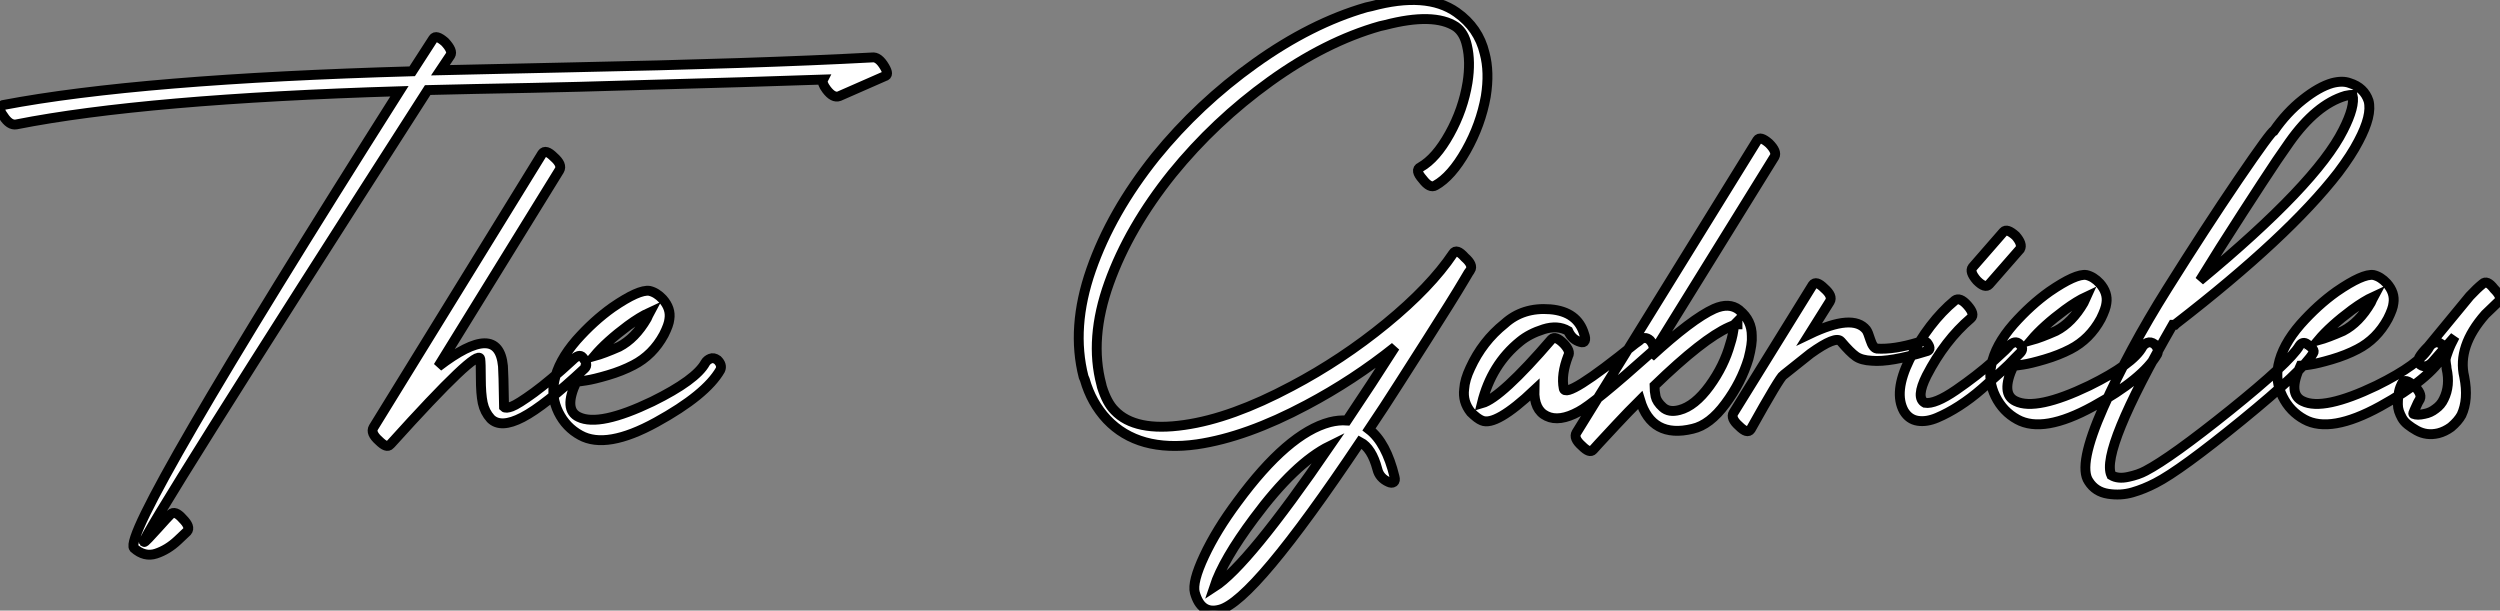
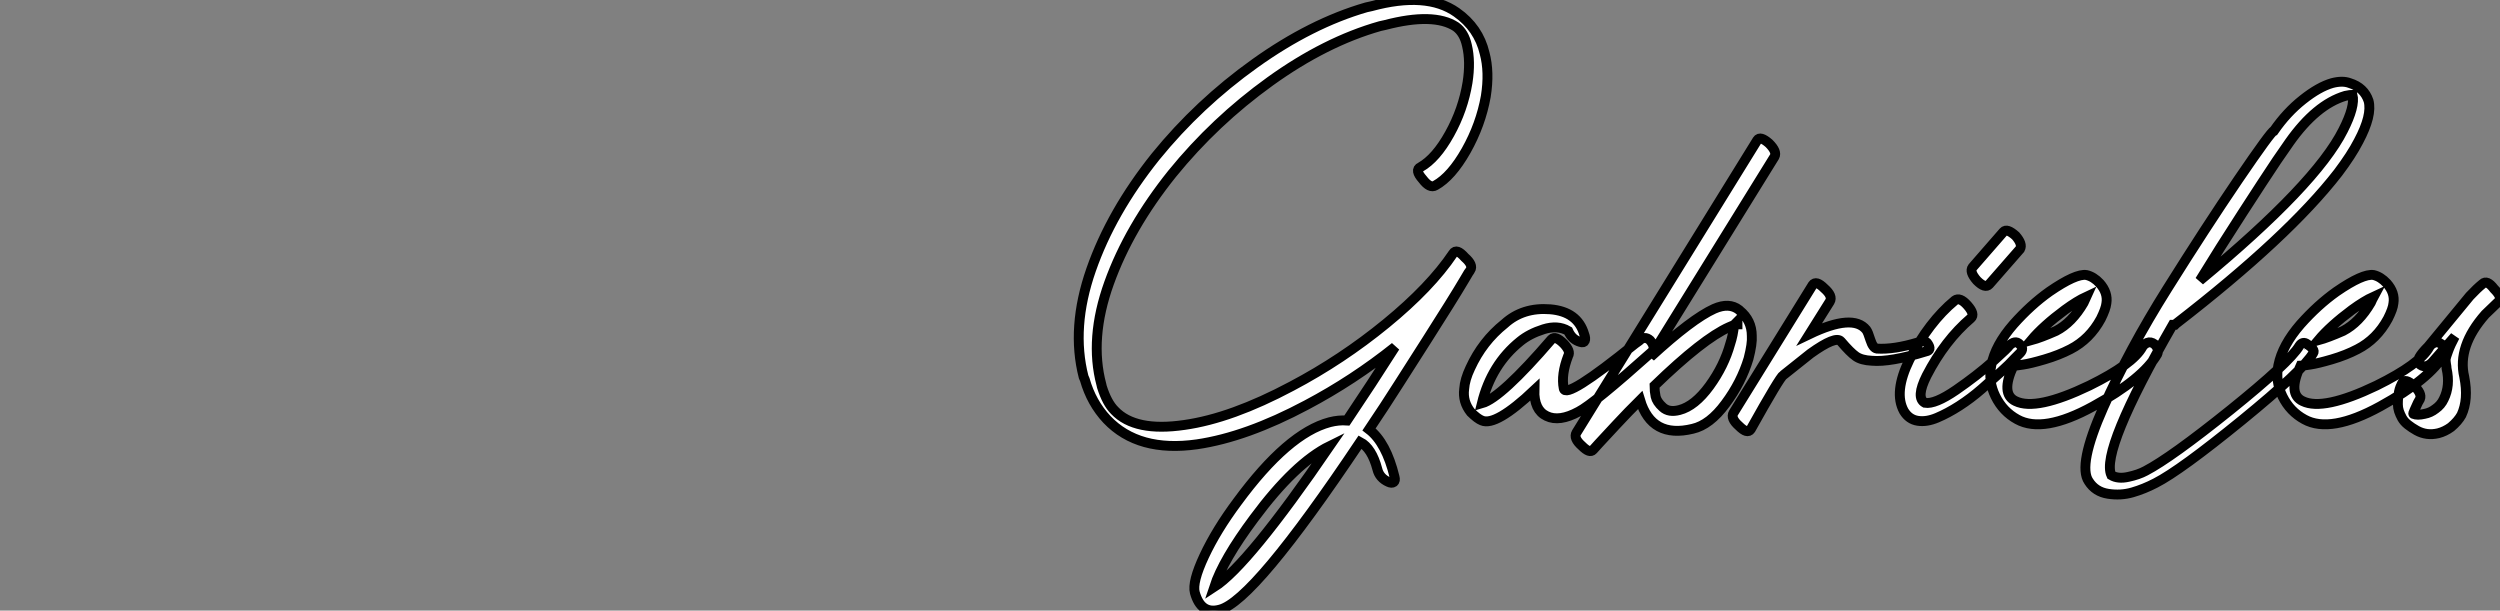
<svg xmlns="http://www.w3.org/2000/svg" viewBox="-13.811 -0.47 253.105 61.818">
  <rect x="-13.811" y="-0.47" width="253.105" height="61.818" fill="#808080" stroke="none" />
-   <path d="M-10.86-41.10L-10.86-41.10Q2.18-43.68 27.94-44.46L27.94-44.46Q-0.28 0.11 1.06 1.79L1.06 1.79Q2.13 2.74 3.30 2.35Q4.48 1.96 5.49 1.01L5.49 1.01L6.44 0.11Q6.83-0.34 5.99-1.18L5.99-1.18Q5.21-2.07 4.76-1.62L4.76-1.62Q4.59-1.46 4.31-1.15Q4.03-0.84 3.47-0.22Q2.91 0.39 2.52 0.81Q2.13 1.23 2.07 1.18L2.07 1.18Q1.74 0.73 30.80-44.58L30.80-44.58Q33.04-44.63 35.59-44.69Q38.14-44.74 41.27-44.80Q44.41-44.86 46.09-44.91L46.09-44.91Q66.42-45.47 70.84-45.64L70.84-45.64Q70.67-45.30 71.18-44.63L71.18-44.63Q71.85-43.74 72.46-43.96L72.46-43.96L77.06-45.98Q77.56-46.09 77.06-46.93L77.06-46.93Q76.44-47.99 75.77-47.88L75.77-47.88Q64.23-47.26 44.91-46.87L44.91-46.87Q42.78-46.82 38.50-46.73Q34.22-46.65 32.09-46.59L32.09-46.59L33.10-48.10Q33.38-48.55 32.54-49.45L32.54-49.45Q31.64-50.23 31.36-49.78L31.36-49.78L29.23-46.48Q1.62-45.70-12.21-43.06L-12.21-43.06Q-12.82-42.84-12.15-41.94L-12.15-41.94Q-11.54-40.99-10.86-41.10ZM42.39-38.14L42.39-38.14L25.31-10.42Q24.98-9.86 25.87-9.07L25.87-9.07Q26.66-8.29 26.99-8.68L26.99-8.68Q26.99-8.68 27.10-8.79L27.10-8.79Q35.90-18.54 36.12-17.36L36.12-17.36Q36.18-16.97 36.18-15.40Q36.18-13.83 36.37-12.91Q36.57-11.98 37.18-11.31L37.18-11.31Q38.19-10.30 40.40-11.45Q42.62-12.60 46.70-16.41L46.70-16.41Q47.10-16.80 46.48-17.53L46.48-17.53Q46.14-17.92 45.47-17.25L45.47-17.25Q43.23-15.18 41.58-13.97Q39.93-12.77 39.31-12.54Q38.70-12.32 38.53-12.49L38.53-12.49Q38.47-16.13 38.42-16.63L38.42-16.63Q37.97-21.28 31.86-16.58L31.86-16.58L44.13-36.46Q44.46-37.02 43.57-37.80L43.57-37.80Q42.73-38.64 42.39-38.14ZM47.66-17.64L47.66-17.64Q48.89-19.10 51.07-20.72L51.07-20.72Q52.30-21.62 53.26-22.06L53.26-22.06Q53.20-21.95 53.12-21.76Q53.03-21.56 52.98-21.45L52.98-21.45Q51.80-19.43 50.18-18.59L50.18-18.59Q48.66-17.92 47.66-17.64ZM51.63-16.74L51.63-16.74Q53.59-17.75 54.71-19.82L54.71-19.82Q55.22-20.83 55.27-21.39L55.27-21.39Q55.44-22.46 54.60-23.41L54.60-23.41Q53.98-24.08 53.26-24.25L53.26-24.25Q52.19-24.42 49.50-22.57L49.50-22.57Q47.60-21.22 45.86-19.26L45.86-19.26Q44.02-17.14 43.62-15.12L43.62-15.12Q43.29-13.50 44.04-11.96Q44.80-10.42 46.26-9.63L46.26-9.63Q48.89-8.18 53.93-10.95Q58.97-13.72 60.42-16.24L60.42-16.24Q60.65-16.74 60.14-17.25L60.14-17.25Q59.75-17.53 59.42-17.39Q59.08-17.25 58.91-16.97L58.91-16.97Q57.96-15.23 53.54-13.05L53.54-13.05Q48.16-10.47 46.09-11.48L46.09-11.48Q44.52-12.21 45.86-15.06L45.86-15.06Q46.09-15.06 46.84-15.18Q47.60-15.29 49.03-15.71Q50.46-16.13 51.63-16.74Z" fill="white" stroke="black" transform="translate(0 0) scale(1 1) translate(-1.31 53.228)" />
-   <path d="M37.52-33.32L37.52-33.32Q39.14-34.22 40.63-36.85Q42.11-39.48 42.62-42.34L42.62-42.34Q43.01-44.80 42.50-46.70L42.50-46.70Q41.89-49.28 39.65-50.85L39.65-50.85Q36.62-52.98 31.02-51.46L31.02-51.46L30.52-51.35Q24.92-49.73 19.24-45.67Q13.55-41.61 9.18-36.23L9.18-36.23Q4.70-30.63 2.66-24.78Q0.62-18.93 1.90-13.94L1.90-13.94L2.02-13.66Q2.69-11.31 4.26-9.63L4.26-9.63Q7.45-6.27 13.38-7.11L13.38-7.11Q18.37-7.84 24.47-11.09L24.47-11.09Q29.23-13.61 33.43-16.97L33.43-16.97Q31.08-13.27 28.56-9.52L28.56-9.52Q27.72-9.58 26.82-9.35L26.82-9.35Q22.57-8.23 17.47-1.29L17.47-1.29Q15.34 1.57 14.11 4.20Q12.88 6.83 13.16 7.90L13.16 7.90Q13.78 10.14 15.68 9.63L15.68 9.63Q19.10 8.79 29.90-7.34L29.90-7.34Q31.08-6.72 31.64-4.59L31.64-4.59Q31.86-3.70 32.76-3.30L32.76-3.30Q33.10-3.14 33.29-3.28Q33.49-3.42 33.38-3.81L33.38-3.81Q32.54-7.28 30.80-8.62L30.80-8.62Q32.31-10.86 33.88-13.33Q35.45-15.79 36.68-17.72Q37.91-19.66 38.89-21.22Q39.87-22.79 40.43-23.74Q40.99-24.70 41.05-24.75L41.05-24.75Q41.38-25.26 40.49-26.04L40.49-26.04Q39.65-26.99 39.31-26.43L39.31-26.43Q37.02-23.02 32.54-19.35Q28.06-15.68 22.96-12.99L22.96-12.99Q16.86-9.74 12.10-9.07L12.10-9.07Q7.11-8.34 5.04-10.53L5.04-10.53Q4.26-11.31 3.75-12.94L3.75-12.94L3.70-13.16Q2.46-17.81 4.48-23.44Q6.50-29.06 10.86-34.50L10.86-34.50Q15.18-39.82 20.78-43.85Q26.38-47.88 31.92-49.45L31.92-49.45L32.42-49.56Q37.35-50.85 39.59-49.39L39.59-49.39Q40.43-48.78 40.71-47.49L40.71-47.49Q41.10-45.86 40.77-43.74L40.77-43.74Q40.32-40.99 38.95-38.53Q37.58-36.06 36.01-35.17L36.01-35.17Q35.39-34.89 36.23-33.94L36.23-33.94Q36.96-32.98 37.52-33.32ZM15.12 7.34L15.12 7.34Q16.02 4.59 19.15 0.39L19.15 0.39Q23.30-5.21 26.82-6.94L26.82-6.94Q18.54 5.15 15.12 7.34ZM52.58-18.26L52.58-18.26Q51.91-20.55 49.14-20.78Q46.37-21 44.52-19.32L44.52-19.32Q42.28-17.53 41.05-14.84L41.05-14.84Q40.49-13.66 40.43-12.71L40.43-12.71Q40.26-11.42 41.10-10.36L41.10-10.36Q41.78-9.69 42.22-9.52L42.22-9.52Q43.62-8.90 47.54-12.60L47.54-12.60Q47.49-10.58 48.78-9.97Q50.06-9.35 52.02-10.42L52.02-10.42Q53.54-11.20 59.42-16.46L59.42-16.46Q59.86-16.91 59.25-17.64L59.25-17.64Q58.69-18.14 58.13-17.58L58.13-17.58Q58.13-17.58 57.74-17.30L57.74-17.30Q50.68-11.59 50.51-12.77L50.51-12.77Q50.23-14.17 50.96-16.07L50.96-16.07Q51.24-16.52 50.51-17.30L50.51-17.30Q49.67-18.14 49.28-17.75L49.28-17.75Q44.18-11.82 42.22-11.26L42.22-11.26Q43.18-15.18 46.09-17.53L46.09-17.53Q47.04-18.31 48.47-18.76Q49.90-19.21 50.96-18.59L50.96-18.59Q51.35-17.70 52.19-17.47L52.19-17.47Q52.53-17.36 52.64-17.58Q52.75-17.81 52.58-18.26ZM70.11-37.91L70.11-37.91L51.80-8.29Q51.46-7.73 52.36-6.94L52.36-6.94Q53.14-6.16 53.48-6.55L53.48-6.55L54.04-7.17Q54.66-7.84 55.86-9.13Q57.06-10.42 58.24-11.59L58.24-11.59Q59.42-7.67 63.56-8.68L63.56-8.68Q65.30-9.07 66.89-11.23Q68.49-13.38 69.22-15.79L69.22-15.79Q69.61-17.30 69.55-18.09L69.55-18.09Q69.55-19.66 68.32-20.66L68.32-20.66L68.26-20.72Q67.26-21.50 65.74-20.83L65.74-20.83Q63.50-19.82 59.30-15.96L59.30-15.96L71.85-36.23Q72.13-36.74 71.29-37.58L71.29-37.58Q70.39-38.36 70.11-37.91ZM67.26-18.98L67.26-18.98Q67.37-19.04 67.54-19.10Q67.70-19.15 67.76-19.21L67.76-19.21Q67.65-18.14 67.37-17.30L67.37-17.30Q66.75-15.06 65.27-13.02Q63.78-10.98 62.22-10.58L62.22-10.58Q61.15-10.30 60.54-10.86Q59.92-11.42 59.81-11.96Q59.70-12.49 59.70-13.05L59.70-13.05Q64.62-17.81 67.26-18.98ZM67.98-19.26L68.10-19.32L68.10-19.26L68.10-19.26Q68.04-19.26 67.98-19.26L67.98-19.26ZM75.71-23.24L75.71-23.24L67.70-10.30Q67.37-9.74 68.26-8.96L68.26-8.96Q69.10-8.12 69.44-8.62L69.44-8.62Q72.41-13.94 72.74-14.11L72.74-14.11Q72.74-14.11 75.49-16.30L75.49-16.30Q78.06-18.14 78.57-17.53L78.57-17.53Q79.52-16.41 80.08-16.02Q80.64-15.62 81.70-15.57L81.70-15.57Q83.55-15.40 87.19-16.52L87.19-16.52Q87.81-16.63 87.36-17.30L87.36-17.30Q87.14-17.70 86.35-17.42L86.35-17.42Q83.94-16.69 82.21-16.80L82.21-16.80Q81.82-16.86 81.56-17.67Q81.31-18.48 81.14-18.70L81.14-18.70Q79.80-20.38 75.38-18.26L75.38-18.26L77.45-21.56Q77.78-22.12 76.89-22.90L76.89-22.90Q76.05-23.74 75.71-23.24ZM90.10-21.67L90.10-21.67Q87.47-19.49 85.51-15.68L85.51-15.68Q83.89-12.38 84.95-10.47L84.95-10.47Q85.46-9.63 86.35-9.49Q87.25-9.35 88.31-9.80Q89.38-10.25 90.55-11.00Q91.73-11.76 92.82-12.71Q93.91-13.66 94.78-14.45Q95.65-15.23 96.15-15.79L96.15-15.79L96.71-16.35Q97.16-16.80 96.66-17.25L96.66-17.25Q96.21-17.70 95.59-17.08L95.59-17.08Q95.59-16.97 93.97-15.51Q92.34-14.06 90.22-12.60Q88.09-11.14 87.08-11.31L87.08-11.31Q86.13-11.82 87.25-14.06L87.25-14.06Q89.10-17.64 91.73-19.88L91.73-19.88Q92.18-20.27 91.39-21.17Q90.61-22.06 90.10-21.67ZM93.58-23.30L93.58-23.30L96.71-26.88Q96.99-27.38 96.26-28.22L96.26-28.22Q95.37-29.01 95.03-28.62L95.03-28.62L91.90-25.03Q91.56-24.58 92.34-23.69L92.34-23.69Q93.18-22.85 93.58-23.30ZM97.83-17.64L97.83-17.64Q99.06-19.10 101.25-20.72L101.25-20.72Q102.48-21.62 103.43-22.06L103.43-22.06Q103.38-21.95 103.29-21.76Q103.21-21.56 103.15-21.45L103.15-21.45Q101.98-19.43 100.35-18.59L100.35-18.59Q98.84-17.92 97.83-17.64ZM101.81-16.74L101.81-16.74Q103.77-17.75 104.89-19.82L104.89-19.82Q105.39-20.83 105.45-21.39L105.45-21.39Q105.62-22.46 104.78-23.41L104.78-23.41Q104.16-24.08 103.43-24.25L103.43-24.25Q102.37-24.42 99.68-22.57L99.68-22.57Q97.78-21.22 96.04-19.26L96.04-19.26Q94.19-17.14 93.80-15.12L93.80-15.12Q93.46-13.50 94.22-11.96Q94.98-10.42 96.43-9.63L96.43-9.63Q99.06-8.18 104.10-10.95Q109.14-13.72 110.60-16.24L110.60-16.24Q110.82-16.74 110.32-17.25L110.32-17.25Q109.93-17.53 109.59-17.39Q109.26-17.25 109.09-16.97L109.09-16.97Q108.14-15.23 103.71-13.05L103.71-13.05Q98.34-10.47 96.26-11.48L96.26-11.48Q94.70-12.21 96.04-15.06L96.04-15.06Q96.26-15.06 97.02-15.18Q97.78-15.29 99.20-15.71Q100.63-16.13 101.81-16.74ZM124.99-17.08L124.99-17.08Q123.98-15.40 117.99-10.58Q112-5.77 109.42-4.42L109.42-4.42Q108.70-4.03 107.66-3.81Q106.62-3.58 105.95-3.98L105.95-3.98Q104.83-6.44 112.17-19.21L112.17-19.21L112.39-19.21Q112.39-19.21 112.50-19.32L112.50-19.32Q123.87-28.11 128.91-34.61L128.91-34.61Q130.26-36.40 130.98-37.80L130.98-37.80Q132.38-40.43 131.99-41.89L131.99-41.89Q131.54-43.23 130.09-43.68L130.09-43.68Q129.36-43.96 128.30-43.68L128.30-43.68Q126.95-43.29 125.33-42Q123.70-40.71 122.42-38.86L122.42-38.86Q122.14-38.81 118.80-33.91Q115.47-29.01 111.61-22.85Q107.74-16.69 105.14-10.84Q102.54-4.98 103.66-3.36L103.66-3.36Q104.33-2.30 105.62-2.10Q106.90-1.90 108.08-2.24Q109.26-2.58 110.43-3.19L110.43-3.19Q112.95-4.48 119.17-9.55Q125.38-14.62 126.39-16.35L126.39-16.35Q126.62-16.69 125.78-17.25L125.78-17.25Q125.33-17.58 124.99-17.08ZM122.70-35.84L123.98-37.69Q126.67-41.50 129.64-42.39L129.64-42.39Q130.20-42.50 130.37-42.50L130.37-42.50Q130.65-41.33 129.42-38.92L129.42-38.92Q126.67-33.43 114.91-23.69L114.91-23.69Q116.93-26.99 119.20-30.49Q121.46-33.99 122.70-35.84L122.70-35.84ZM126.90-17.64L126.90-17.64Q128.13-19.10 130.31-20.72L130.31-20.72Q131.54-21.62 132.50-22.06L132.50-22.06Q132.44-21.95 132.36-21.76Q132.27-21.56 132.22-21.45L132.22-21.45Q131.04-19.43 129.42-18.59L129.42-18.59Q127.90-17.92 126.90-17.64ZM130.87-16.74L130.87-16.74Q132.83-17.75 133.95-19.82L133.95-19.82Q134.46-20.83 134.51-21.39L134.51-21.39Q134.68-22.46 133.84-23.41L133.84-23.41Q133.22-24.08 132.50-24.25L132.50-24.25Q131.43-24.42 128.74-22.57L128.74-22.57Q126.84-21.22 125.10-19.26L125.10-19.26Q123.26-17.14 122.86-15.12L122.86-15.12Q122.53-13.50 123.28-11.96Q124.04-10.42 125.50-9.63L125.50-9.63Q128.13-8.18 133.17-10.95Q138.21-13.72 139.66-16.24L139.66-16.24Q139.89-16.74 139.38-17.25L139.38-17.25Q138.99-17.53 138.66-17.39Q138.32-17.25 138.15-16.97L138.15-16.97Q137.20-15.23 132.78-13.05L132.78-13.05Q127.40-10.47 125.33-11.48L125.33-11.48Q123.76-12.21 125.10-15.06L125.10-15.06Q125.33-15.06 126.08-15.18Q126.84-15.29 128.27-15.71Q129.70-16.13 130.87-16.74ZM138.43-15.40L138.43-15.40L140.73-18.03Q140.28-17.19 140.06-16.58Q139.83-15.96 139.80-15.76Q139.78-15.57 139.83-15.26Q139.89-14.95 139.89-14.78L139.89-14.78Q140.28-13.05 139.61-11.70L139.61-11.70Q139.33-11.09 138.77-10.70L138.77-10.70Q138.26-10.30 137.65-10.19L137.65-10.19Q136.92-10.02 136.53-10.19L136.53-10.19Q136.47-10.19 136.64-10.56Q136.81-10.92 136.98-11.31L136.98-11.31L137.20-11.70Q137.42-12.26 136.58-13.05L136.58-13.05Q135.69-13.83 135.41-13.33L135.41-13.33L135.35-13.22Q135.30-13.10 135.21-12.91Q135.13-12.71 135.07-12.43Q135.02-12.15 134.99-11.84Q134.96-11.54 134.96-11.17Q134.96-10.81 135.07-10.47Q135.18-10.14 135.38-9.77Q135.58-9.41 135.97-9.10Q136.36-8.79 136.86-8.51L136.86-8.51Q137.87-7.95 139.05-8.23L139.05-8.23Q139.72-8.40 140.34-8.85L140.34-8.85Q141.06-9.46 141.40-10.08L141.40-10.08Q142.13-11.65 141.68-13.94L141.68-13.94Q140.95-17.02 143.81-20.27L143.81-20.27L145.15-21.56Q145.60-21.95 144.70-22.85L144.70-22.85Q143.98-23.80 143.53-23.35L143.53-23.35Q142.97-22.90 142.24-22.12L142.24-22.12L138.04-17.02Q136.70-15.68 137.09-15.29L137.09-15.29Q137.70-14.67 138.43-15.40Z" fill="white" stroke="black" transform="translate(94.444 0) scale(1 1) translate(-0.449 51.623)" />
+   <path d="M37.52-33.32L37.52-33.32Q39.14-34.22 40.63-36.85Q42.11-39.48 42.62-42.34L42.62-42.34Q43.01-44.80 42.50-46.70L42.50-46.70Q41.89-49.28 39.65-50.85L39.65-50.85Q36.62-52.98 31.02-51.46L31.02-51.46L30.52-51.35Q24.92-49.73 19.24-45.67Q13.55-41.61 9.18-36.23L9.18-36.23Q4.70-30.63 2.66-24.78Q0.62-18.93 1.90-13.94L1.90-13.94L2.02-13.66Q2.69-11.31 4.26-9.63L4.26-9.63Q7.45-6.27 13.38-7.11L13.38-7.11Q18.37-7.84 24.47-11.09L24.47-11.09Q29.23-13.61 33.43-16.97L33.43-16.97Q31.08-13.27 28.56-9.52L28.56-9.52Q27.72-9.58 26.82-9.35L26.82-9.35Q22.57-8.23 17.47-1.29L17.47-1.29Q15.34 1.57 14.11 4.20Q12.88 6.83 13.16 7.90L13.16 7.90Q13.78 10.14 15.68 9.63L15.68 9.63Q19.10 8.79 29.90-7.34L29.90-7.34Q31.08-6.72 31.64-4.59L31.64-4.59Q31.86-3.70 32.76-3.30L32.76-3.30Q33.10-3.14 33.29-3.28Q33.49-3.42 33.38-3.81L33.38-3.81Q32.54-7.28 30.80-8.62L30.80-8.62Q32.31-10.86 33.88-13.33Q35.45-15.79 36.68-17.72Q37.91-19.66 38.89-21.22Q39.87-22.79 40.43-23.74Q40.99-24.70 41.05-24.75L41.05-24.75Q41.38-25.26 40.49-26.04L40.49-26.04Q39.65-26.99 39.31-26.43L39.31-26.43Q37.02-23.02 32.54-19.35Q28.06-15.68 22.96-12.99L22.96-12.99Q16.86-9.74 12.10-9.07L12.10-9.07Q7.11-8.34 5.04-10.53L5.04-10.53Q4.26-11.31 3.75-12.94L3.75-12.94L3.70-13.16Q2.46-17.81 4.48-23.44Q6.50-29.06 10.86-34.50L10.86-34.50Q15.18-39.82 20.78-43.85Q26.38-47.88 31.92-49.45L31.92-49.45L32.42-49.56Q37.35-50.85 39.59-49.39L39.59-49.39Q40.43-48.78 40.71-47.49L40.71-47.49Q41.10-45.86 40.77-43.74L40.77-43.74Q40.32-40.99 38.95-38.53Q37.58-36.06 36.01-35.17L36.01-35.17Q35.39-34.89 36.23-33.94L36.23-33.94Q36.96-32.98 37.52-33.32ZM15.12 7.34L15.12 7.34Q16.02 4.59 19.15 0.39L19.15 0.39Q23.30-5.21 26.82-6.94L26.82-6.94Q18.54 5.15 15.12 7.34ZM52.58-18.26L52.58-18.26Q51.91-20.55 49.14-20.78Q46.37-21 44.52-19.32L44.52-19.32Q42.28-17.53 41.05-14.84L41.05-14.84Q40.49-13.66 40.43-12.71L40.43-12.71Q40.26-11.42 41.10-10.36L41.10-10.36Q41.78-9.69 42.22-9.52L42.22-9.52Q43.62-8.90 47.54-12.60Q47.49-10.58 48.78-9.97Q50.06-9.35 52.02-10.42L52.02-10.42Q53.54-11.20 59.42-16.46L59.42-16.46Q59.86-16.91 59.25-17.64L59.25-17.64Q58.69-18.14 58.13-17.58L58.13-17.58Q58.13-17.58 57.74-17.30L57.74-17.30Q50.68-11.59 50.51-12.77L50.51-12.77Q50.23-14.17 50.96-16.07L50.96-16.07Q51.24-16.52 50.51-17.30L50.51-17.30Q49.67-18.14 49.28-17.75L49.28-17.75Q44.18-11.82 42.22-11.26L42.22-11.26Q43.18-15.18 46.09-17.53L46.09-17.53Q47.04-18.31 48.47-18.76Q49.90-19.21 50.96-18.59L50.96-18.59Q51.35-17.70 52.19-17.47L52.19-17.47Q52.53-17.36 52.64-17.58Q52.75-17.81 52.58-18.26ZM70.11-37.91L70.11-37.91L51.80-8.29Q51.46-7.73 52.36-6.94L52.36-6.94Q53.14-6.16 53.48-6.55L53.48-6.55L54.04-7.17Q54.66-7.84 55.86-9.13Q57.06-10.42 58.24-11.59L58.24-11.59Q59.42-7.67 63.56-8.68L63.56-8.68Q65.30-9.07 66.89-11.23Q68.49-13.38 69.22-15.79L69.22-15.79Q69.61-17.30 69.55-18.09L69.55-18.09Q69.55-19.66 68.32-20.66L68.32-20.66L68.26-20.72Q67.26-21.50 65.74-20.83L65.74-20.83Q63.50-19.82 59.30-15.96L59.30-15.96L71.85-36.23Q72.13-36.74 71.29-37.58L71.29-37.58Q70.39-38.36 70.11-37.91ZM67.26-18.98L67.26-18.98Q67.37-19.04 67.54-19.10Q67.70-19.15 67.76-19.21L67.76-19.21Q67.65-18.14 67.37-17.30L67.37-17.30Q66.75-15.06 65.27-13.02Q63.78-10.98 62.22-10.58L62.22-10.58Q61.15-10.30 60.54-10.86Q59.92-11.42 59.81-11.96Q59.70-12.49 59.70-13.05L59.70-13.05Q64.62-17.81 67.26-18.98ZM67.98-19.26L68.10-19.32L68.10-19.26L68.10-19.26Q68.04-19.26 67.98-19.26L67.98-19.26ZM75.71-23.24L75.71-23.24L67.70-10.30Q67.37-9.74 68.26-8.96L68.26-8.96Q69.10-8.12 69.44-8.62L69.44-8.62Q72.41-13.94 72.74-14.11L72.74-14.11Q72.74-14.11 75.49-16.30L75.49-16.30Q78.06-18.14 78.57-17.53L78.57-17.53Q79.52-16.41 80.08-16.02Q80.64-15.62 81.70-15.57L81.70-15.57Q83.55-15.40 87.19-16.52L87.19-16.52Q87.81-16.63 87.36-17.30L87.36-17.30Q87.14-17.70 86.35-17.42L86.35-17.42Q83.94-16.69 82.21-16.80L82.21-16.80Q81.82-16.86 81.56-17.67Q81.31-18.48 81.14-18.70L81.14-18.70Q79.80-20.38 75.38-18.26L75.38-18.26L77.45-21.56Q77.78-22.12 76.89-22.90L76.89-22.90Q76.05-23.74 75.71-23.24ZM90.10-21.67L90.10-21.67Q87.47-19.49 85.51-15.68L85.51-15.68Q83.89-12.38 84.95-10.47L84.95-10.47Q85.46-9.63 86.35-9.49Q87.25-9.35 88.31-9.80Q89.38-10.25 90.55-11.00Q91.73-11.76 92.82-12.71Q93.91-13.66 94.78-14.45Q95.65-15.23 96.15-15.79L96.15-15.79L96.71-16.35Q97.16-16.80 96.66-17.25L96.66-17.25Q96.21-17.70 95.59-17.08L95.59-17.08Q95.59-16.97 93.97-15.51Q92.34-14.06 90.22-12.60Q88.09-11.14 87.08-11.31L87.08-11.31Q86.13-11.82 87.25-14.06L87.25-14.06Q89.10-17.64 91.73-19.88L91.73-19.88Q92.18-20.27 91.39-21.17Q90.61-22.06 90.10-21.67ZM93.58-23.30L93.58-23.30L96.71-26.88Q96.99-27.38 96.26-28.22L96.26-28.22Q95.37-29.01 95.03-28.62L95.03-28.62L91.90-25.03Q91.56-24.58 92.34-23.69L92.34-23.69Q93.18-22.85 93.58-23.30ZM97.83-17.64L97.83-17.64Q99.06-19.10 101.25-20.72L101.25-20.72Q102.48-21.62 103.43-22.06L103.43-22.06Q103.38-21.95 103.29-21.76Q103.21-21.56 103.15-21.45L103.15-21.45Q101.98-19.43 100.35-18.59L100.35-18.59Q98.84-17.92 97.83-17.64ZM101.81-16.74L101.81-16.74Q103.77-17.75 104.89-19.82L104.89-19.82Q105.39-20.83 105.45-21.39L105.45-21.39Q105.62-22.46 104.78-23.41L104.78-23.41Q104.16-24.08 103.43-24.25L103.43-24.25Q102.37-24.42 99.68-22.57L99.68-22.57Q97.78-21.22 96.04-19.26L96.04-19.26Q94.19-17.14 93.80-15.12L93.80-15.12Q93.46-13.50 94.22-11.96Q94.98-10.42 96.43-9.63L96.43-9.63Q99.06-8.18 104.10-10.95Q109.14-13.72 110.60-16.24L110.60-16.24Q110.82-16.74 110.32-17.25L110.32-17.25Q109.93-17.53 109.59-17.39Q109.26-17.25 109.09-16.97L109.09-16.97Q108.14-15.23 103.71-13.05L103.71-13.05Q98.34-10.47 96.26-11.48L96.26-11.48Q94.70-12.21 96.04-15.06L96.04-15.06Q96.26-15.06 97.02-15.18Q97.78-15.29 99.20-15.71Q100.63-16.13 101.81-16.74ZM124.99-17.08L124.99-17.08Q123.98-15.40 117.99-10.58Q112-5.77 109.42-4.42L109.42-4.42Q108.70-4.03 107.66-3.81Q106.62-3.58 105.95-3.98L105.95-3.98Q104.83-6.44 112.17-19.21L112.17-19.21L112.39-19.21Q112.39-19.21 112.50-19.32L112.50-19.32Q123.87-28.11 128.91-34.61L128.91-34.61Q130.26-36.40 130.98-37.80L130.98-37.80Q132.38-40.43 131.99-41.89L131.99-41.89Q131.54-43.23 130.09-43.68L130.09-43.68Q129.36-43.96 128.30-43.68L128.30-43.68Q126.95-43.29 125.33-42Q123.70-40.71 122.42-38.86L122.42-38.86Q122.14-38.81 118.80-33.91Q115.47-29.01 111.61-22.85Q107.74-16.69 105.14-10.84Q102.54-4.98 103.66-3.36L103.66-3.36Q104.33-2.30 105.62-2.10Q106.90-1.90 108.08-2.24Q109.26-2.58 110.43-3.19L110.43-3.19Q112.95-4.48 119.17-9.55Q125.38-14.62 126.39-16.35L126.39-16.35Q126.62-16.69 125.78-17.25L125.78-17.25Q125.33-17.58 124.99-17.08ZM122.70-35.84L123.98-37.69Q126.67-41.50 129.64-42.39L129.64-42.39Q130.20-42.50 130.37-42.50L130.37-42.50Q130.65-41.33 129.42-38.92L129.42-38.92Q126.67-33.43 114.91-23.69L114.91-23.69Q116.93-26.99 119.20-30.49Q121.46-33.99 122.70-35.84L122.70-35.84ZM126.90-17.64L126.90-17.64Q128.13-19.10 130.31-20.72L130.31-20.72Q131.54-21.62 132.50-22.06L132.50-22.06Q132.44-21.95 132.36-21.76Q132.27-21.56 132.22-21.45L132.22-21.45Q131.04-19.43 129.42-18.59L129.42-18.59Q127.90-17.92 126.90-17.64ZM130.87-16.74L130.87-16.74Q132.83-17.75 133.95-19.82L133.95-19.82Q134.46-20.83 134.51-21.39L134.51-21.39Q134.68-22.46 133.84-23.41L133.84-23.41Q133.22-24.08 132.50-24.25L132.50-24.25Q131.43-24.42 128.74-22.57L128.74-22.57Q126.84-21.22 125.10-19.26L125.10-19.26Q123.26-17.14 122.86-15.12L122.86-15.12Q122.53-13.50 123.28-11.96Q124.04-10.42 125.50-9.63L125.50-9.63Q128.13-8.18 133.17-10.95Q138.21-13.72 139.66-16.24L139.66-16.24Q139.89-16.74 139.38-17.25L139.38-17.25Q138.99-17.53 138.66-17.39Q138.32-17.25 138.15-16.97L138.15-16.97Q137.20-15.23 132.78-13.05L132.78-13.05Q127.40-10.47 125.33-11.48L125.33-11.48Q123.76-12.21 125.10-15.06L125.10-15.06Q125.33-15.06 126.08-15.18Q126.84-15.29 128.27-15.71Q129.70-16.13 130.87-16.74ZM138.43-15.40L138.43-15.40L140.73-18.03Q140.28-17.19 140.06-16.58Q139.83-15.96 139.80-15.76Q139.78-15.57 139.83-15.26Q139.89-14.95 139.89-14.78L139.89-14.78Q140.28-13.05 139.61-11.70L139.61-11.70Q139.33-11.09 138.77-10.70L138.77-10.70Q138.26-10.30 137.65-10.19L137.65-10.19Q136.92-10.02 136.53-10.19L136.53-10.19Q136.47-10.19 136.64-10.56Q136.81-10.92 136.98-11.31L136.98-11.31L137.20-11.70Q137.42-12.26 136.58-13.05L136.58-13.05Q135.69-13.83 135.41-13.33L135.41-13.33L135.35-13.22Q135.30-13.10 135.21-12.91Q135.13-12.71 135.07-12.43Q135.02-12.15 134.99-11.84Q134.96-11.54 134.96-11.17Q134.96-10.81 135.07-10.47Q135.18-10.14 135.38-9.77Q135.58-9.41 135.97-9.10Q136.36-8.79 136.86-8.51L136.86-8.51Q137.87-7.95 139.05-8.23L139.05-8.23Q139.72-8.40 140.34-8.85L140.34-8.85Q141.06-9.46 141.40-10.08L141.40-10.08Q142.13-11.65 141.68-13.94L141.68-13.94Q140.95-17.02 143.81-20.27L143.81-20.27L145.15-21.56Q145.60-21.95 144.70-22.85L144.70-22.85Q143.98-23.80 143.53-23.35L143.53-23.35Q142.97-22.90 142.24-22.12L142.24-22.12L138.04-17.02Q136.70-15.68 137.09-15.29L137.09-15.29Q137.70-14.67 138.43-15.40Z" fill="white" stroke="black" transform="translate(94.444 0) scale(1 1) translate(-0.449 51.623)" />
</svg>